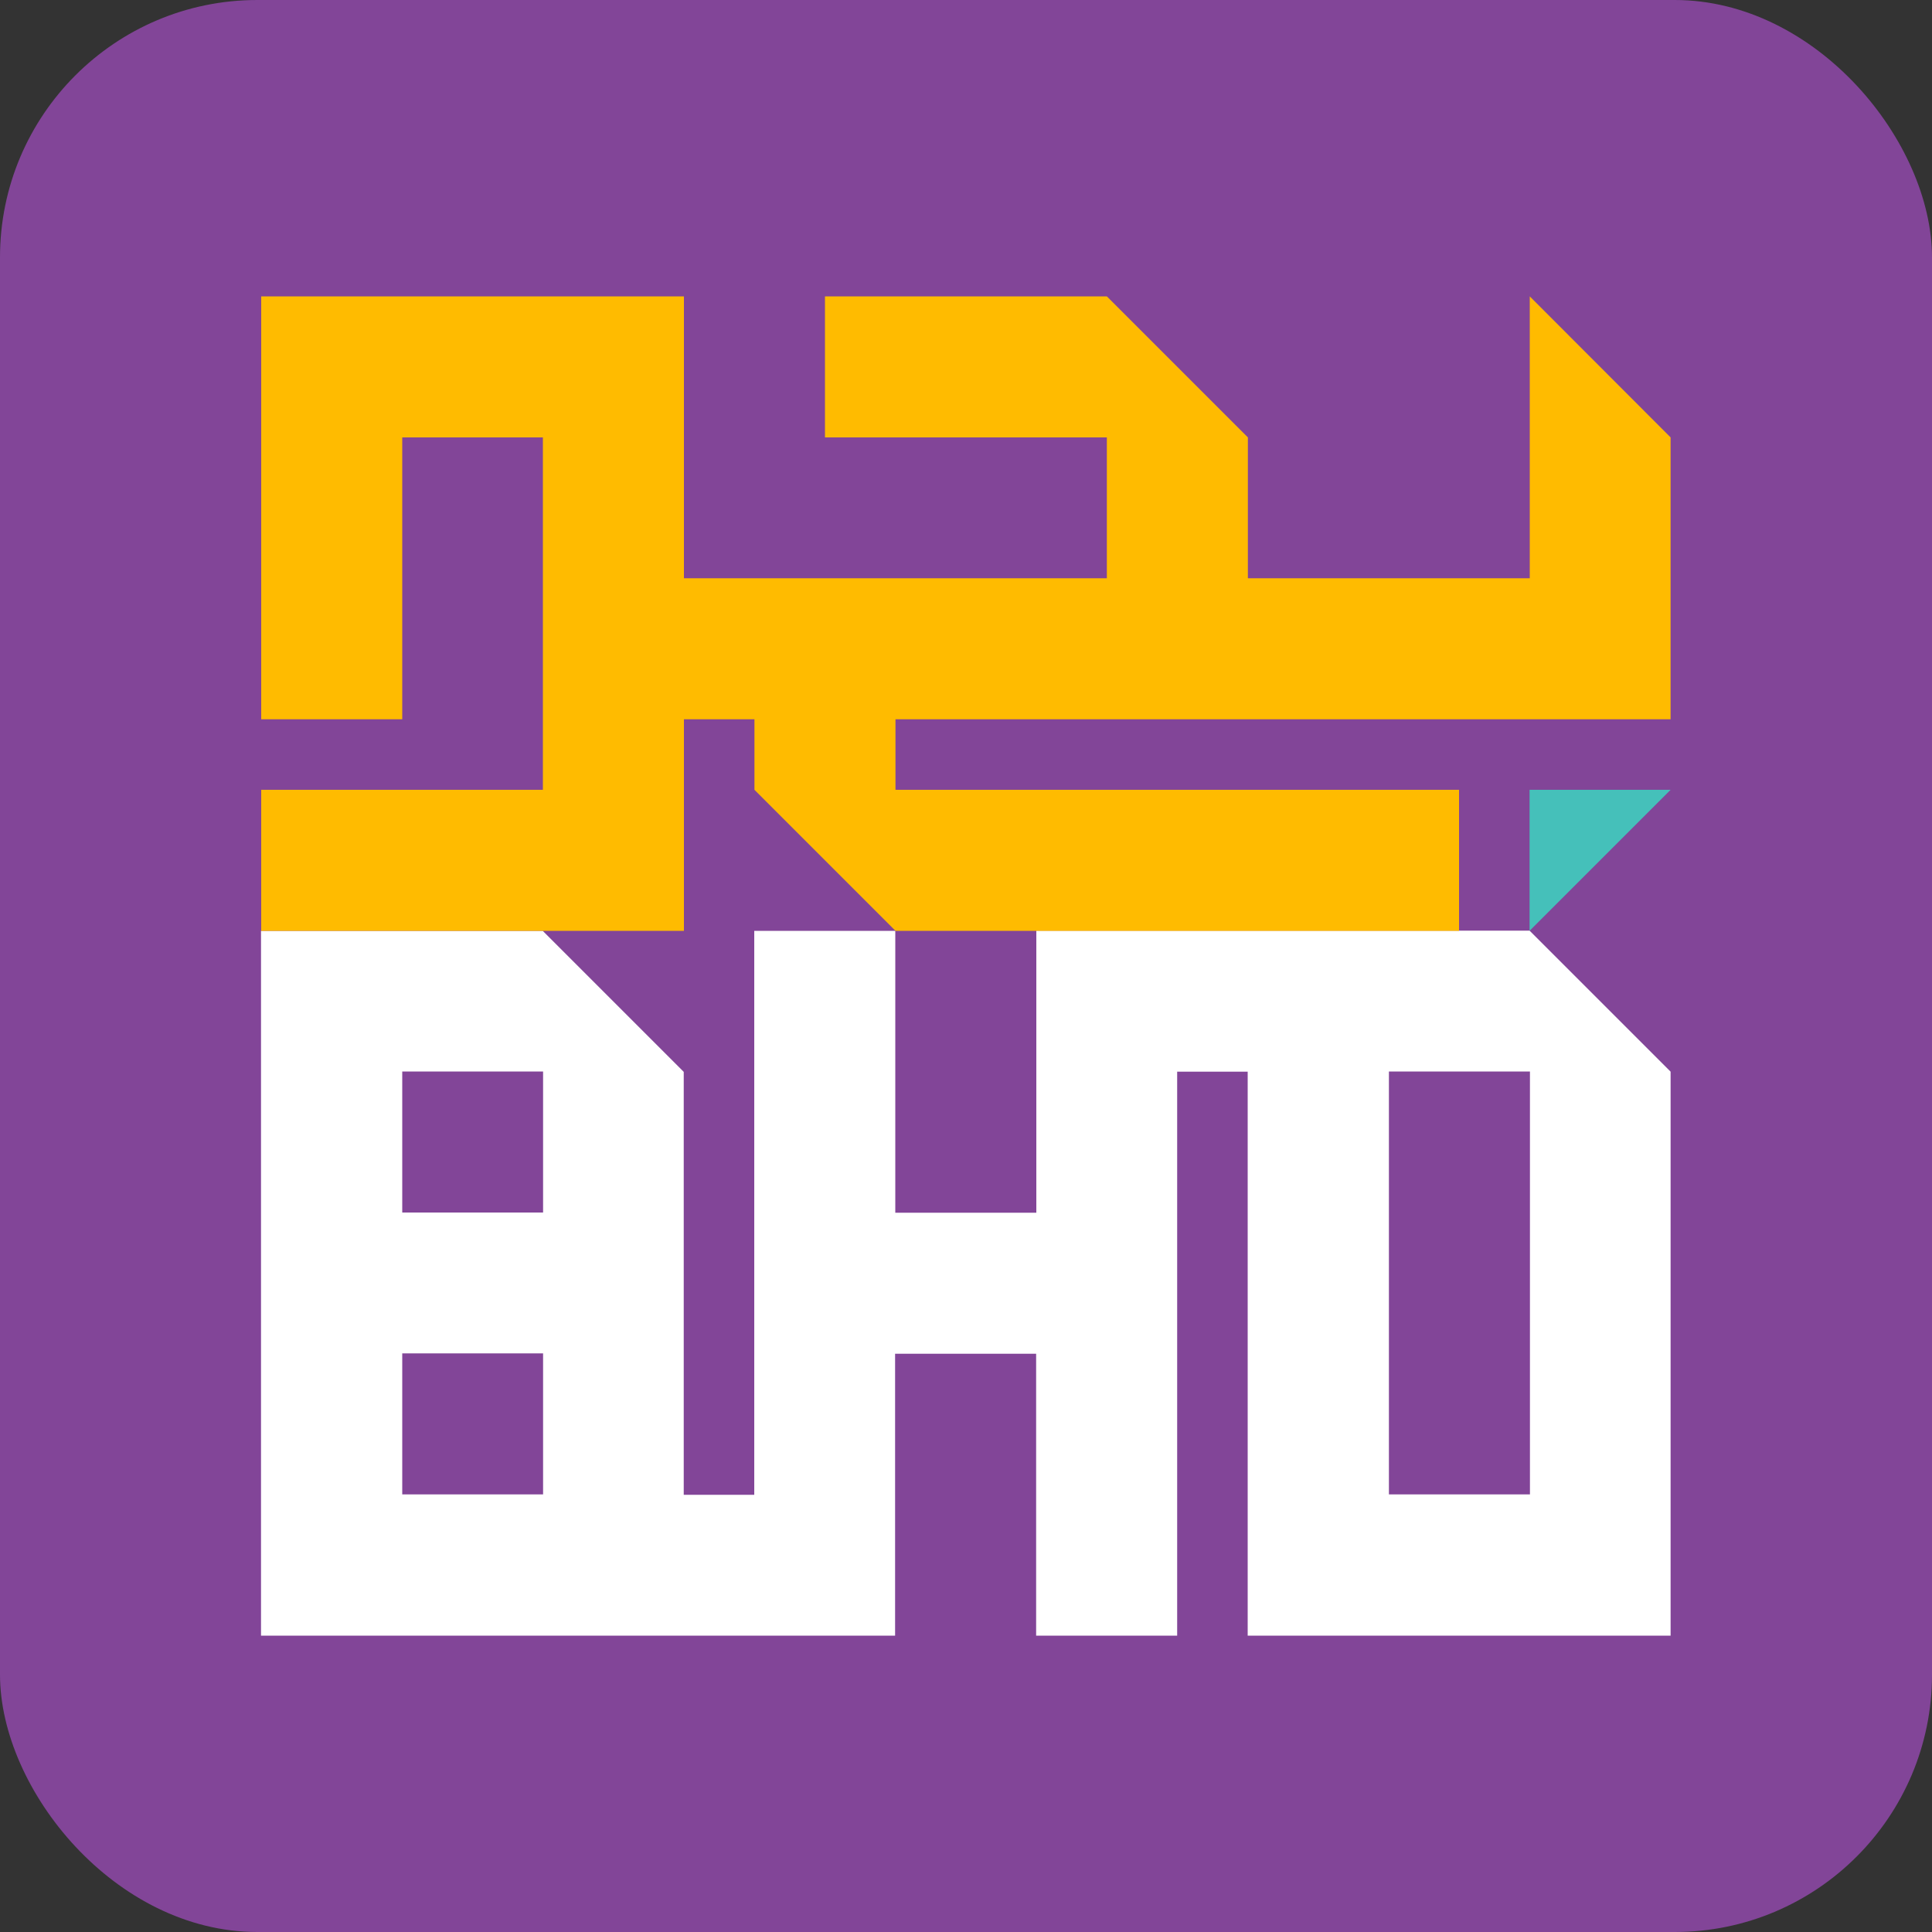
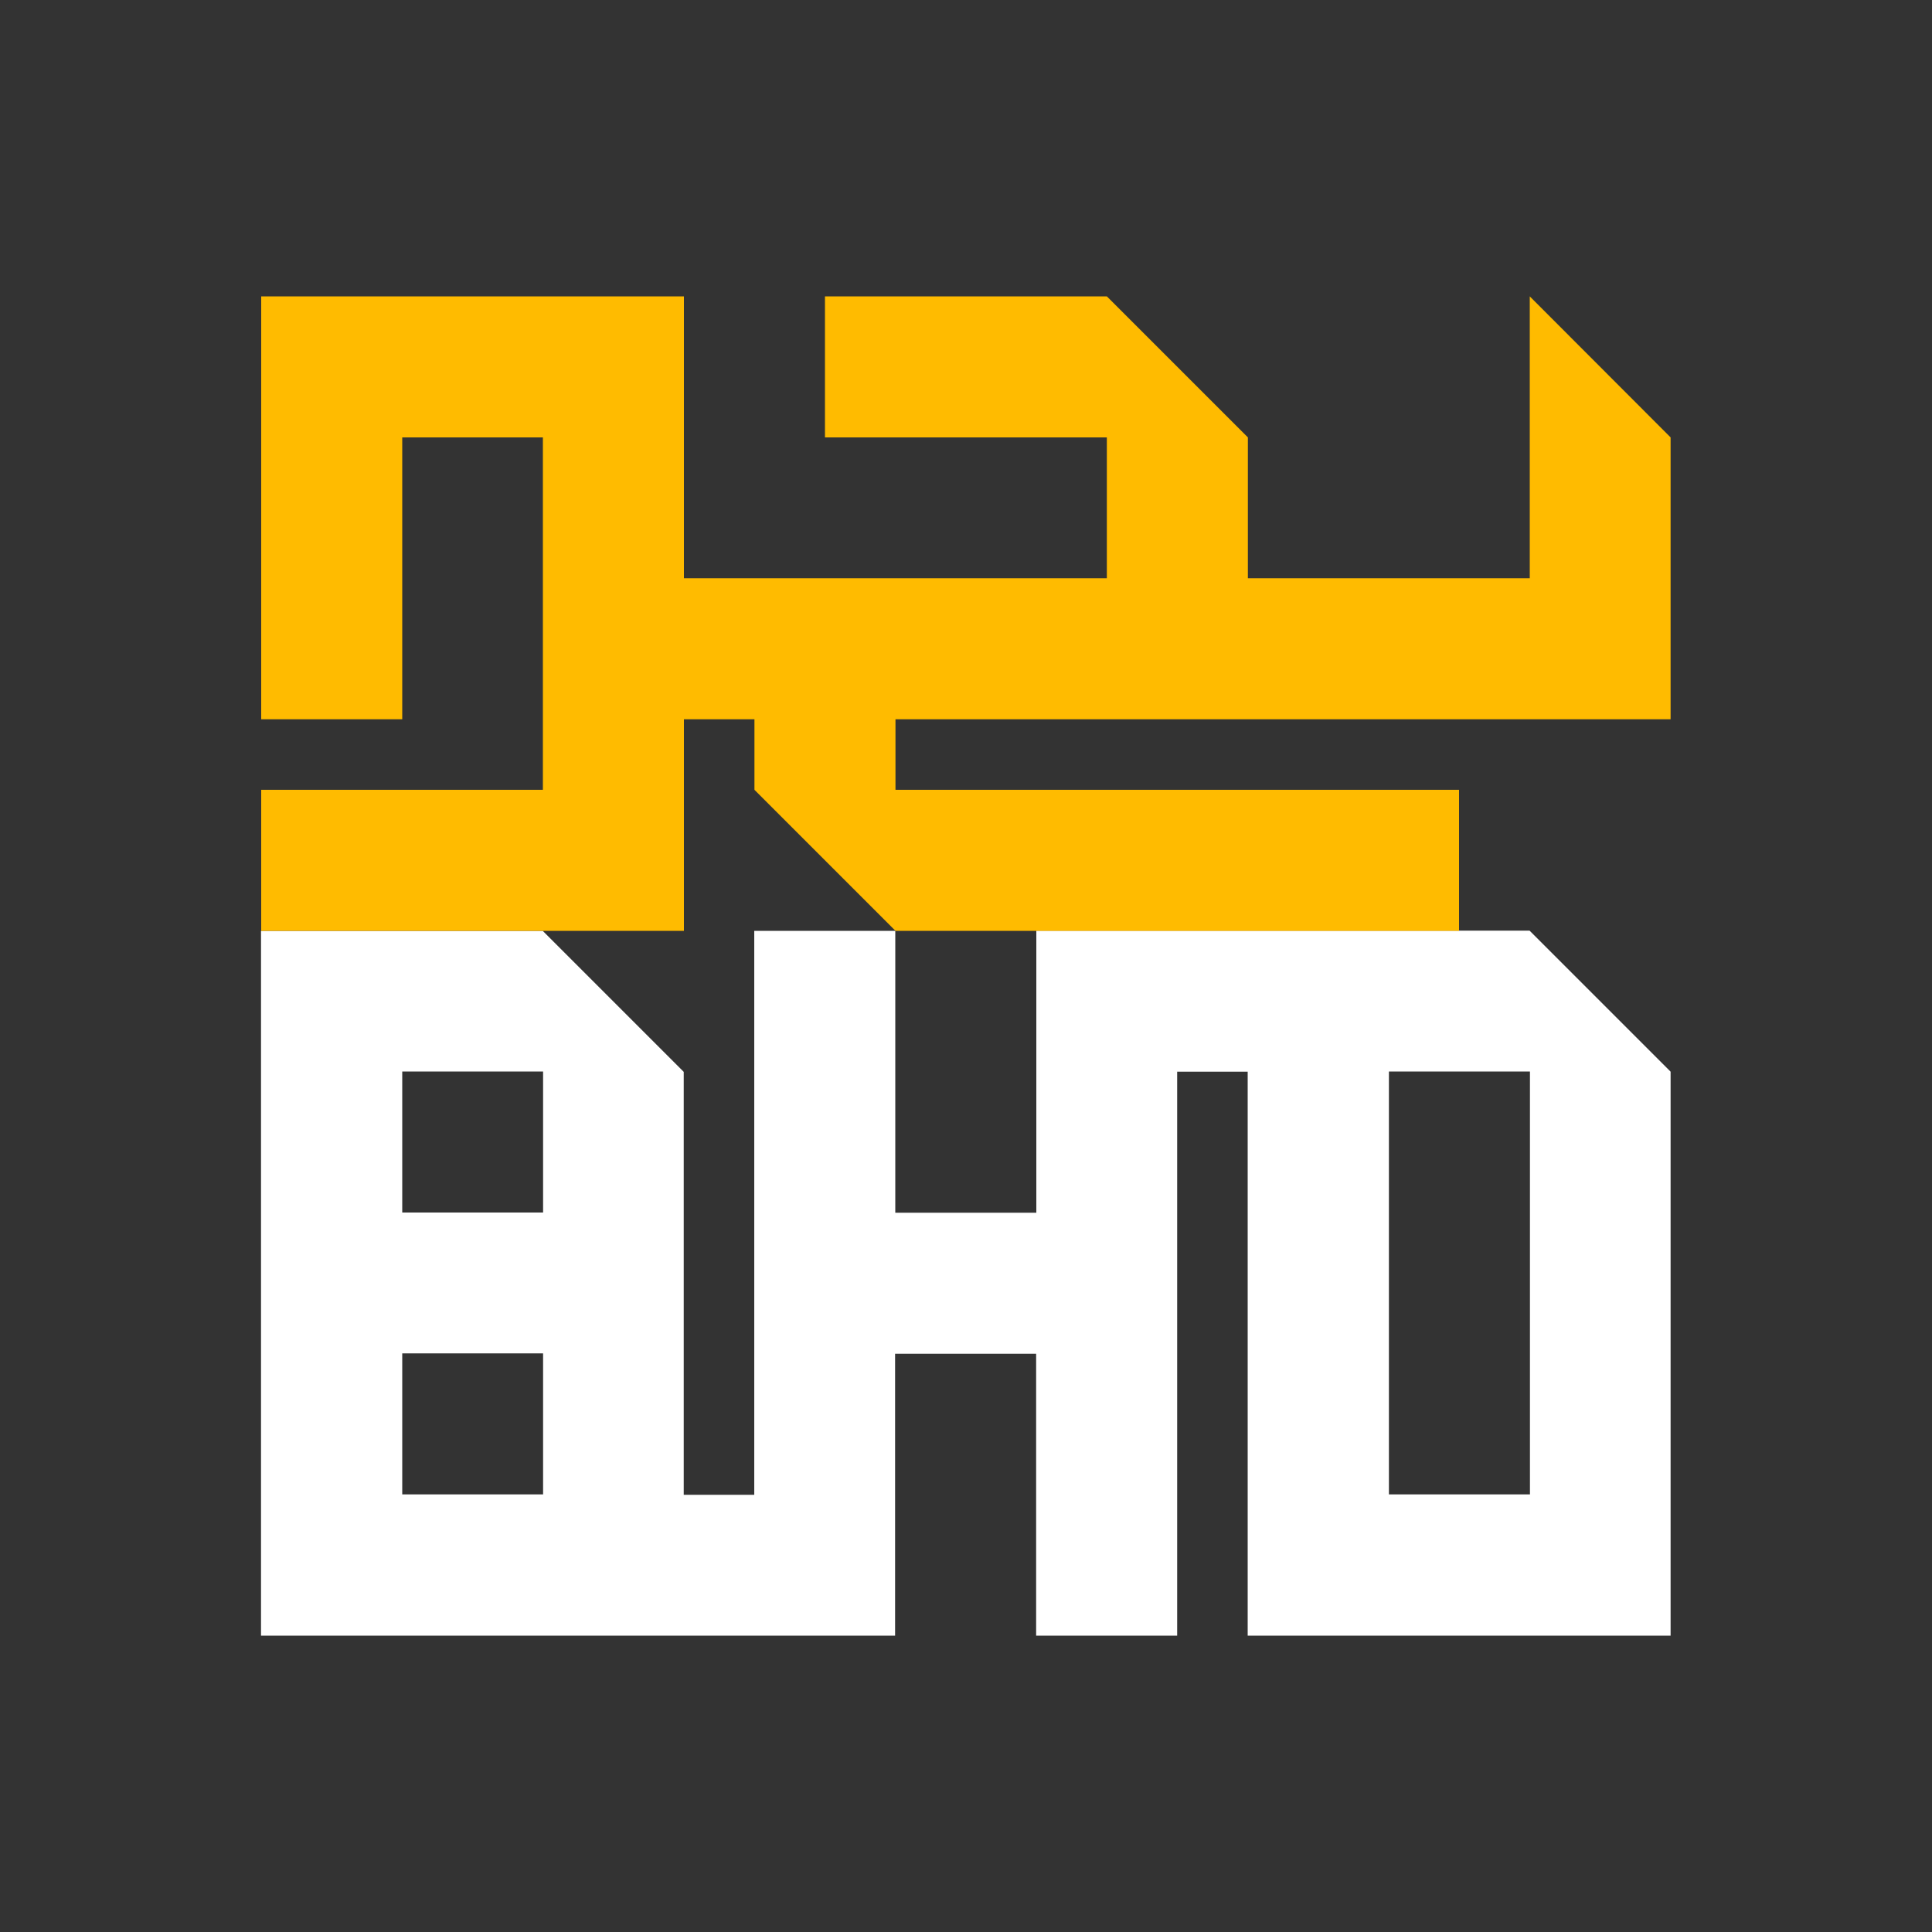
<svg xmlns="http://www.w3.org/2000/svg" id="Layer_2" data-name="Layer 2" viewBox="0 0 100 100">
  <rect x="0" y="0" width="100" height="100" fill="#333333" stroke="none" />
  <defs>
    <style>
      .cls-1 {
        fill: #fb0;
      }

      .cls-2 {
        fill: #fff;
      }

      .cls-3 {
        fill: #45c0ba;
      }

      .cls-4 {
        fill: #824598;
      }
    </style>
  </defs>
  <g id="Layer_1-2" data-name="Layer 1">
-     <rect class="cls-4" width="100" height="100" rx="13.32" ry="13.32" />
    <g>
      <path class="cls-2" d="M20.82,70.05h7.29v7.3h-7.29v-7.3ZM20.82,55.46h7.29v7.3h-7.29v-7.3ZM71.89,55.46h7.3v21.89h-7.3v-21.89ZM53.64,48.18v14.59h-7.3v-14.59h-7.3v29.19h-3.65v-21.89l-7.3-7.3h-14.58v36.48h32.82v-14.59h7.3v14.59h7.3v-29.19h3.65v29.19h21.89v-29.19l-7.3-7.3h-25.54Z" />
      <polygon class="cls-1" points="79.18 15.34 79.18 29.93 64.59 29.93 64.59 22.64 57.29 15.34 42.7 15.34 42.7 22.64 57.29 22.64 57.29 29.93 35.4 29.93 35.4 15.34 13.52 15.34 13.52 37.23 20.82 37.23 20.82 22.64 28.1 22.64 28.1 40.88 13.52 40.88 13.52 48.18 35.4 48.18 35.4 37.23 39.05 37.23 39.05 40.88 46.35 48.18 75.52 48.18 75.52 40.88 46.35 40.88 46.35 37.23 86.47 37.23 86.47 22.64 79.18 15.34" />
-       <polygon class="cls-3" points="79.17 48.18 79.17 40.88 86.47 40.88 79.17 48.18" />
    </g>
  </g>
</svg>